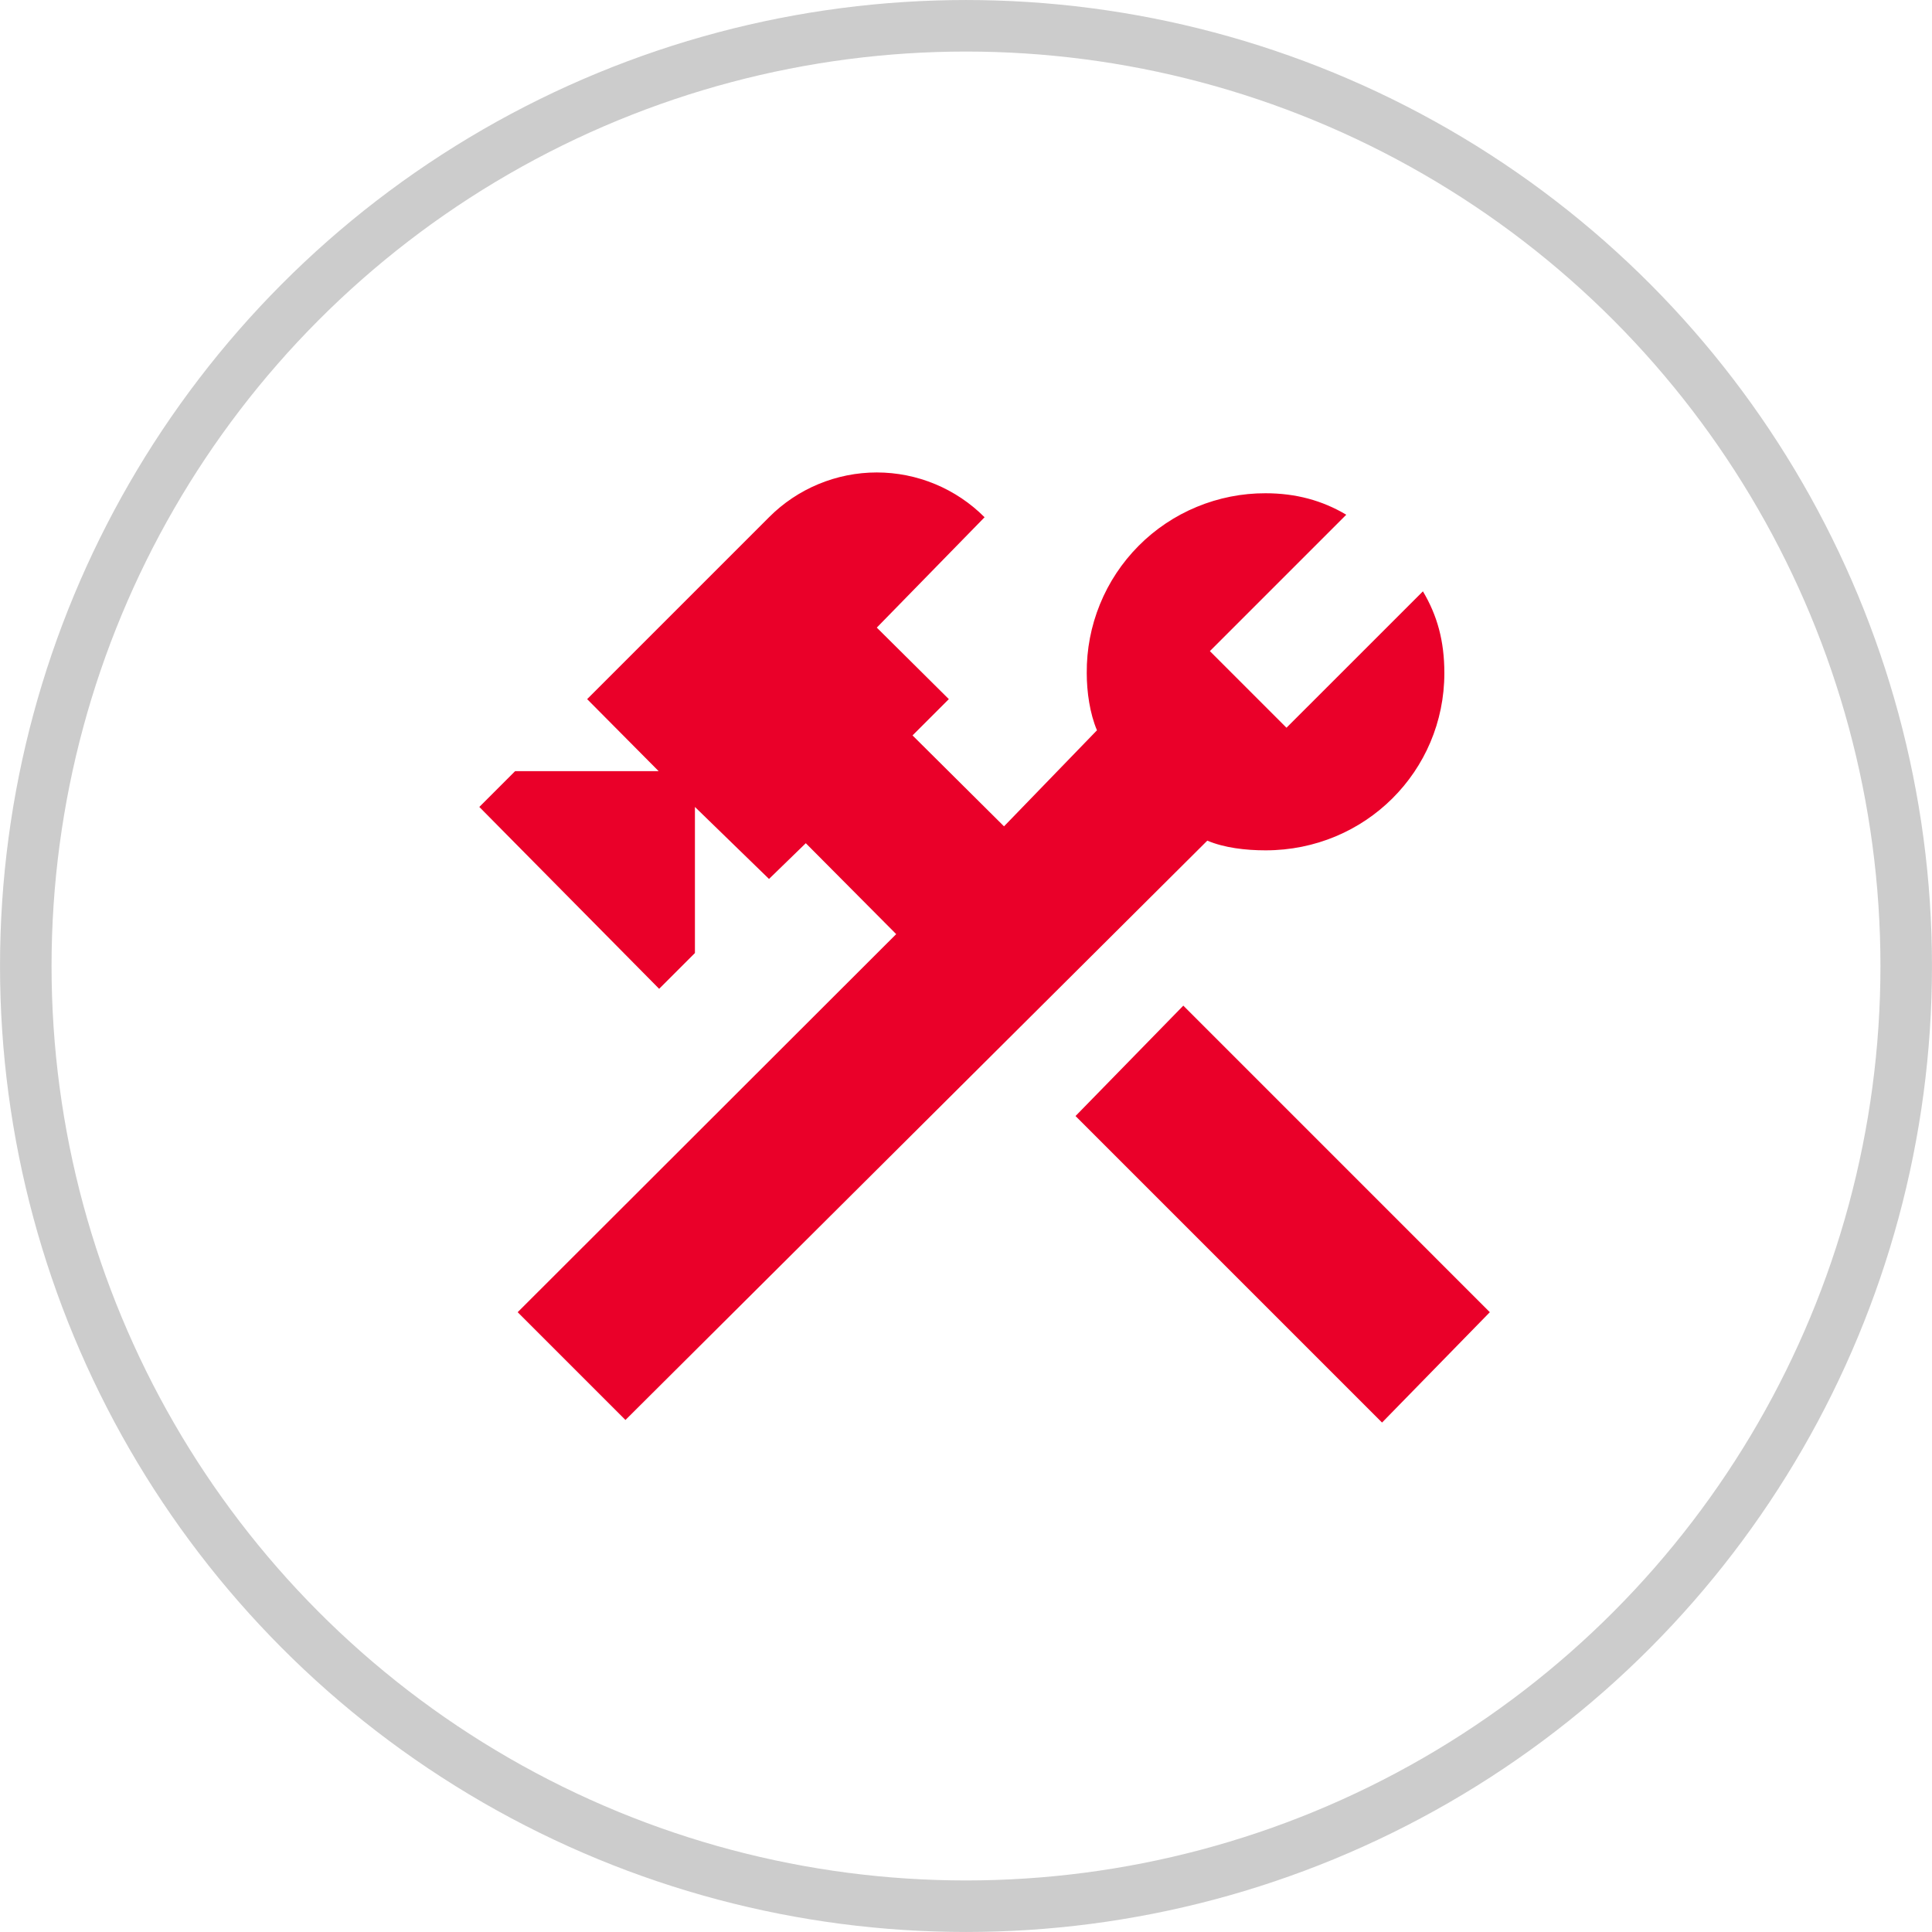
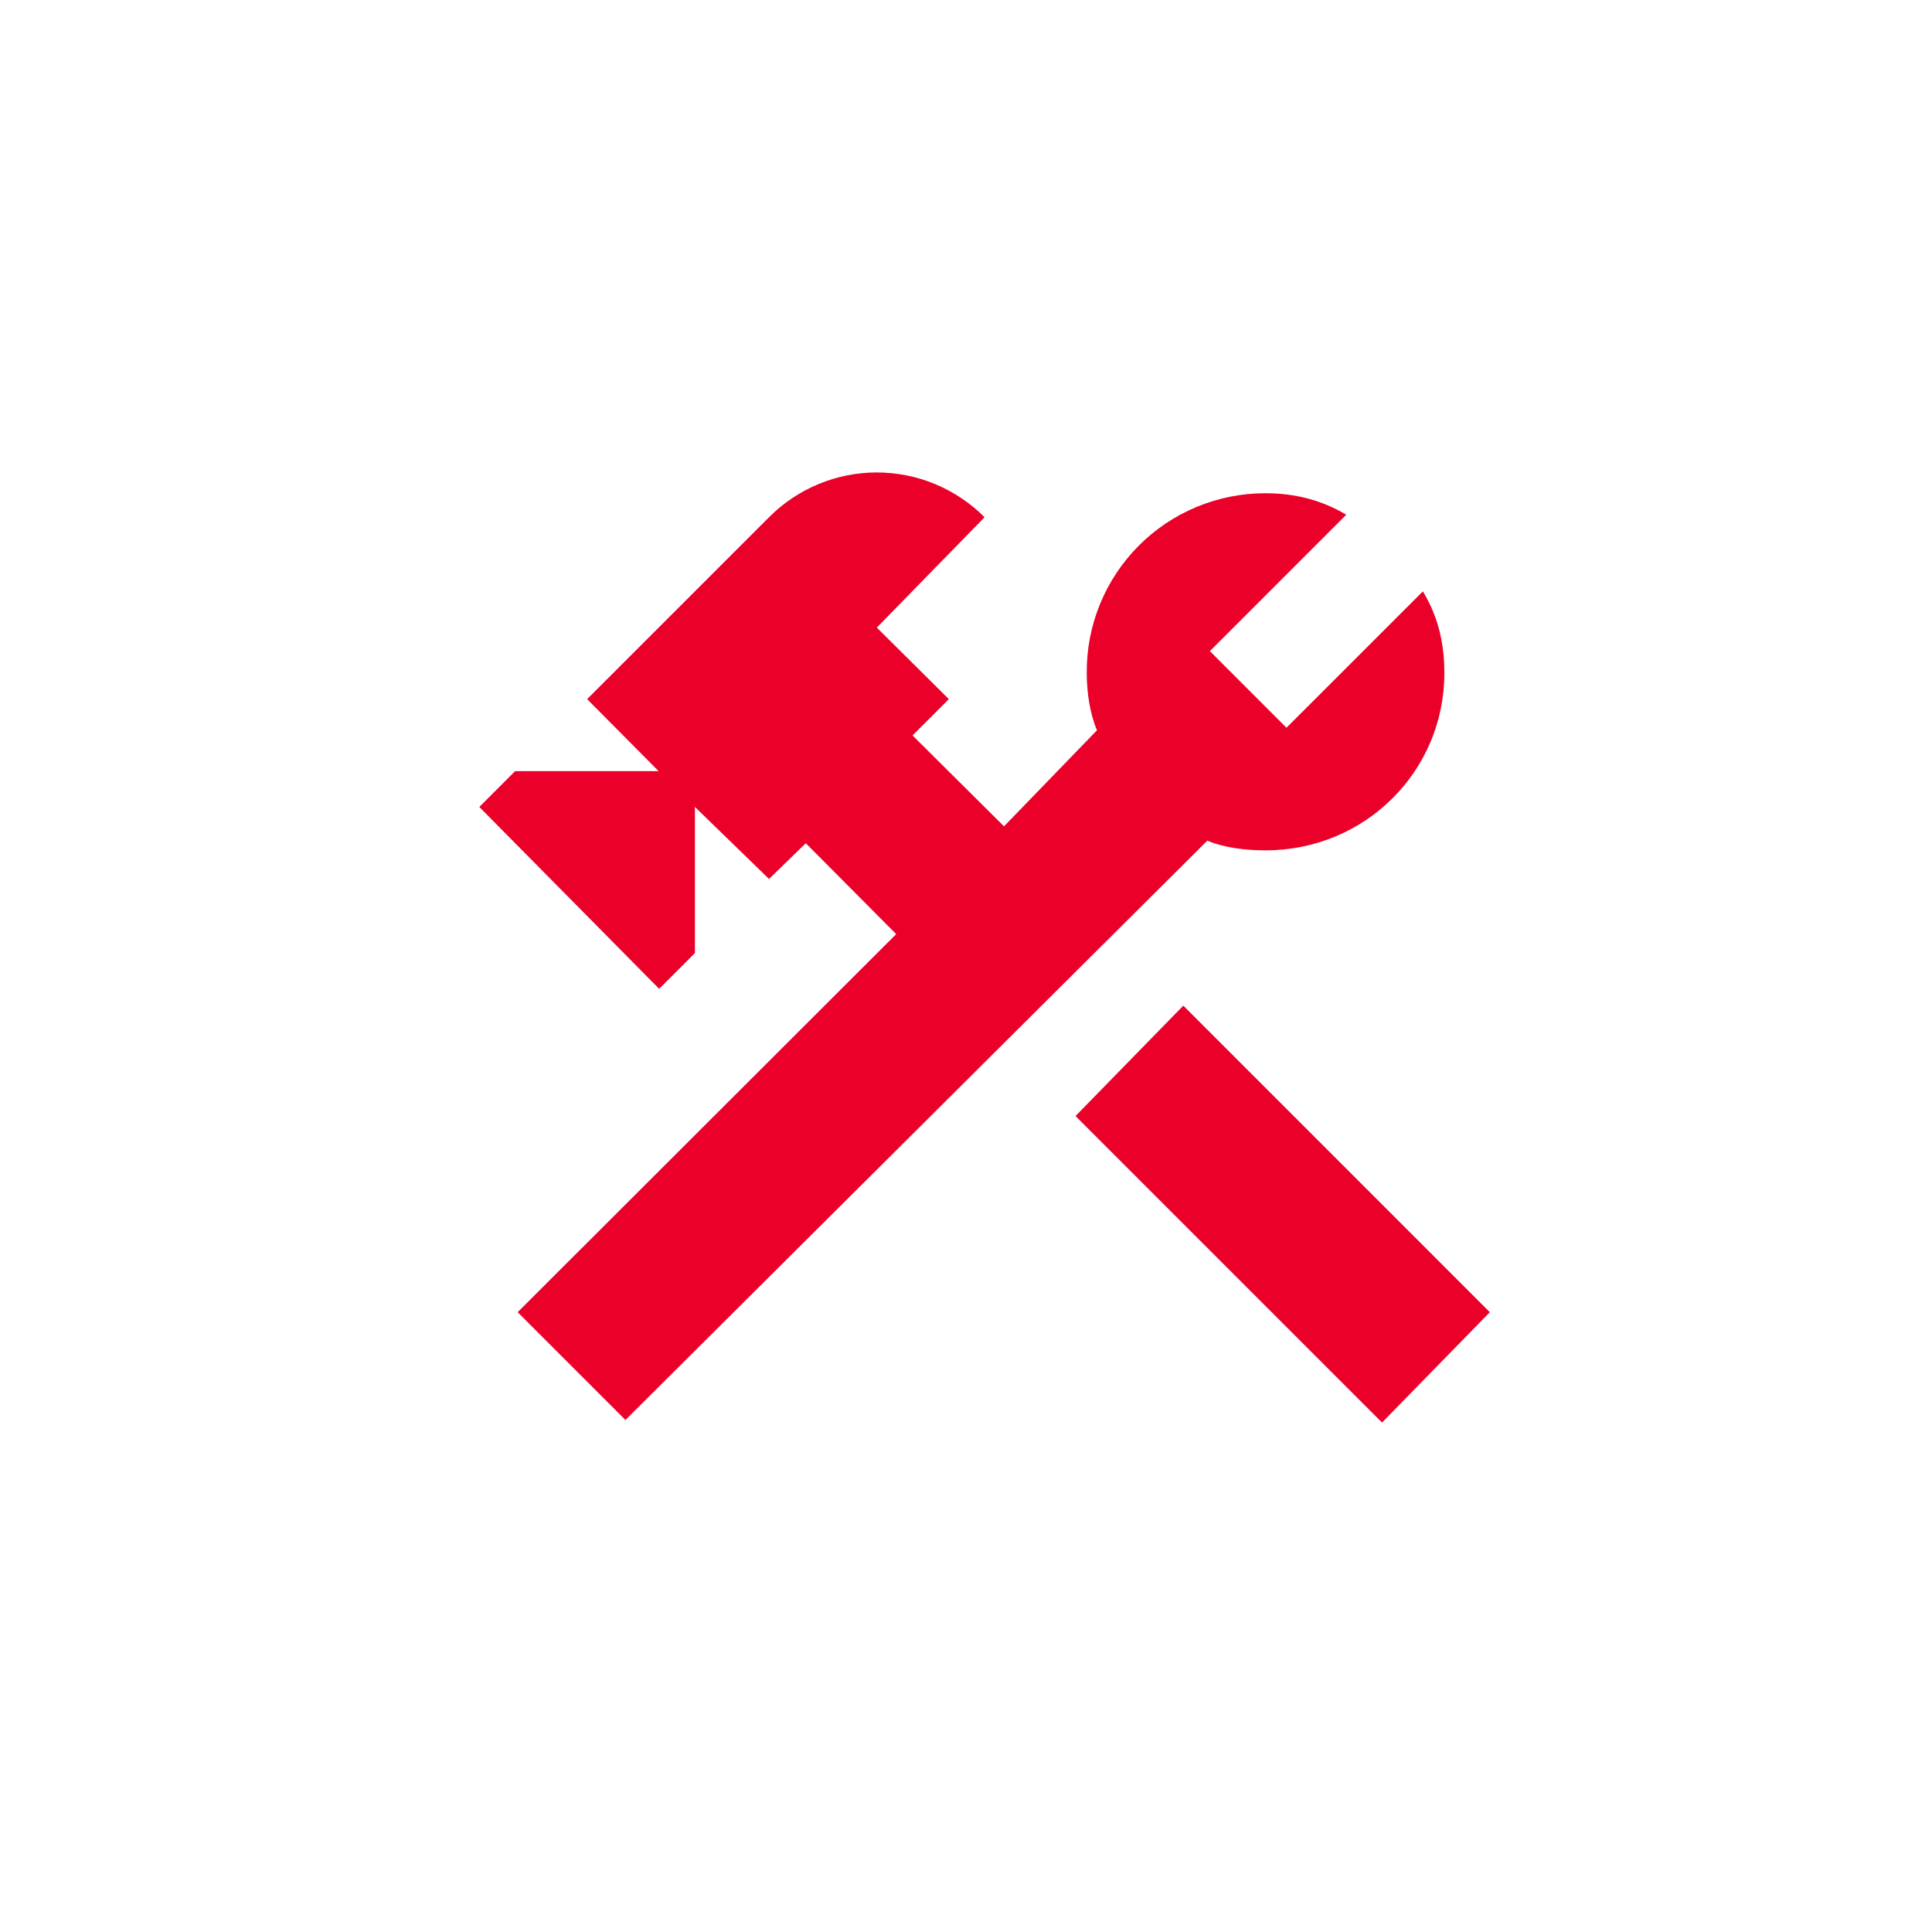
<svg xmlns="http://www.w3.org/2000/svg" width="52" height="52" viewBox="0 0 52 52" fill="none">
-   <circle cx="26" cy="26" r="25.306" stroke="#CCCCCC" stroke-width="1.387" />
  <path d="M28.948 30.038L37.198 38.288L40.099 35.318L31.849 27.067L28.948 30.038ZM34.063 22.887C33.526 22.887 32.949 22.819 32.495 22.626L16.834 38.219L13.933 35.318L24.121 25.142L21.688 22.695L20.698 23.657L18.704 21.719V25.651L17.741 26.614L12.901 21.719L13.864 20.756H17.728L15.803 18.817L20.698 13.922C21.078 13.54 21.53 13.237 22.028 13.03C22.526 12.823 23.06 12.716 23.599 12.716C24.138 12.716 24.672 12.823 25.17 13.03C25.668 13.237 26.12 13.54 26.5 13.922L23.599 16.892L25.538 18.817L24.561 19.794L27.023 22.241L29.525 19.656C29.333 19.203 29.25 18.625 29.25 18.116C29.245 17.481 29.365 16.852 29.605 16.264C29.844 15.676 30.198 15.142 30.646 14.691C31.093 14.241 31.626 13.884 32.212 13.642C32.799 13.399 33.428 13.274 34.063 13.276C34.874 13.276 35.589 13.469 36.235 13.854L32.564 17.525L34.626 19.587L38.298 15.916C38.683 16.562 38.875 17.25 38.875 18.116C38.875 20.756 36.744 22.887 34.063 22.887Z" fill="#EA0029" />
</svg>